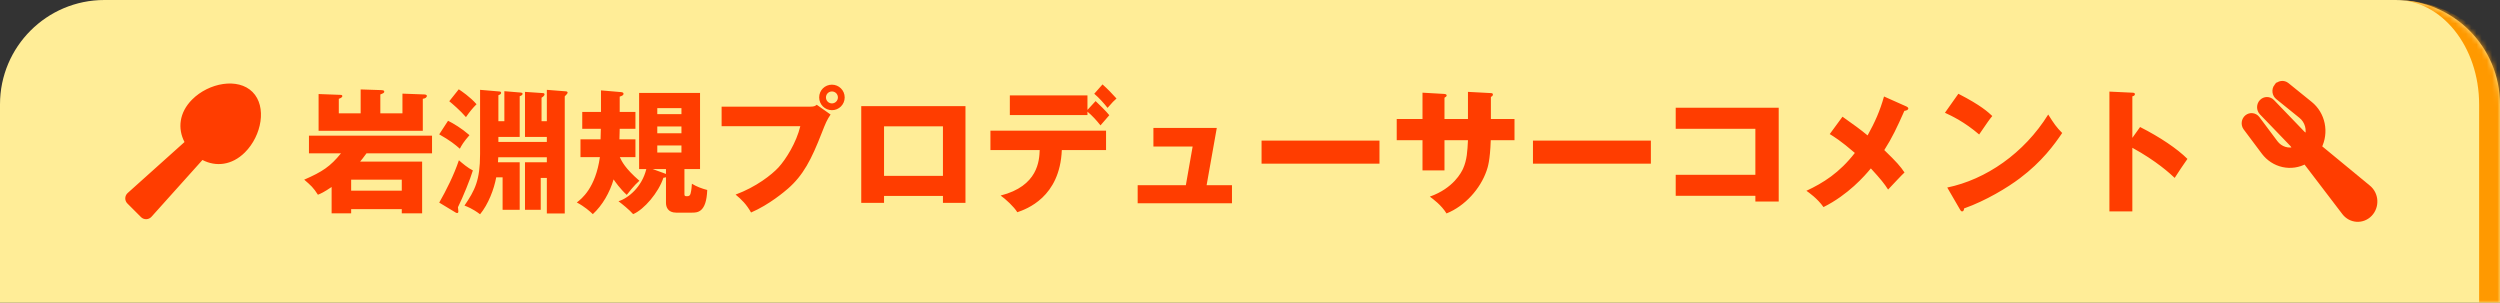
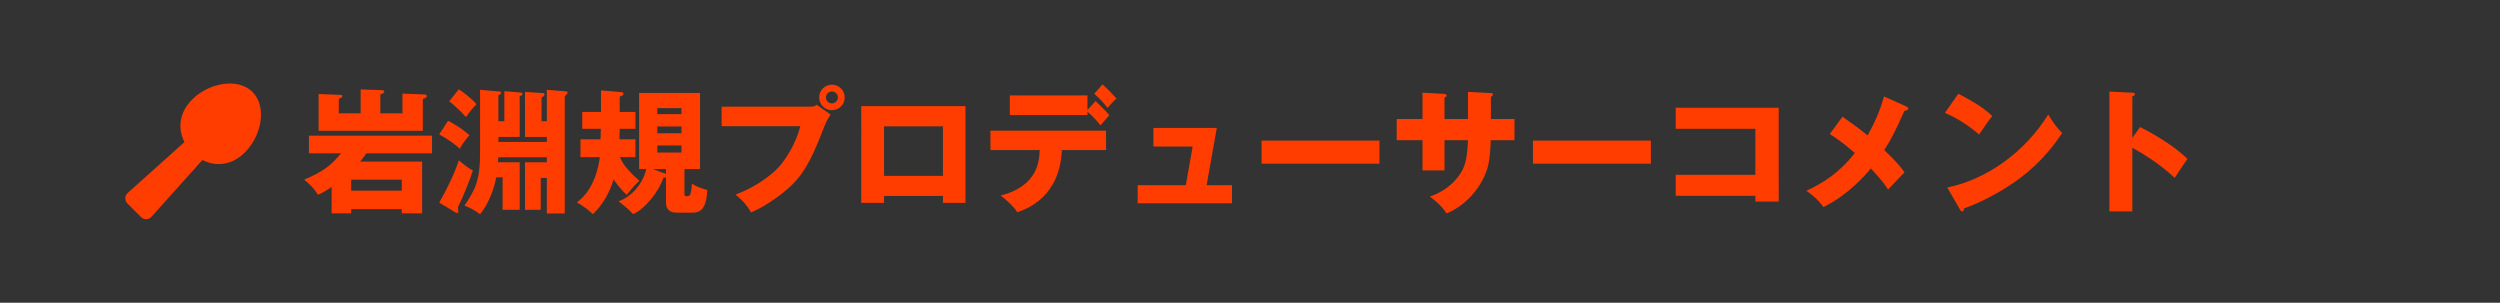
<svg xmlns="http://www.w3.org/2000/svg" width="479" height="58" viewBox="0 0 479 58" fill="none">
  <rect x="0" y="0" width="479" height="58" fill="#333333" stroke="none" />
  <mask id="a" fill="#fff">
-     <path d="M0 20C0 8.954 8.954 0 20 0h439c11.046 0 20 8.954 20 20v38H0V20z" />
-   </mask>
-   <path d="M0 20C0 8.954 8.954 0 20 0h439c11.046 0 20 8.954 20 20v38H0V20z" fill="#FFED97" />
+     </mask>
  <path d="M48.381 17.622c-2.793-2.798-8.374-1.752-11.568 1.447-2.503 2.503-2.798 5.586-1.462 8.145l-10.893 9.77c-.589.533-.614 1.447-.051 2.006l2.605 2.605c.559.558 1.478.533 2.006-.056l9.77-10.887c2.559 1.335 5.642 1.041 8.145-1.462 3.199-3.194 4.245-8.775 1.447-11.568zM76.98 40.066h-9.698v.806h-3.744v-5.044c-1.482 1.014-2.21 1.326-2.626 1.482-.858-1.352-1.352-1.794-2.626-2.886 3.51-1.534 4.992-2.522 7.046-5.044h-6.136V26h23.582v3.38H70.22c-.65.884-.936 1.248-1.222 1.586H80.88v9.906h-3.9v-.806zm-9.698-3.536h9.698v-2.106h-9.698v2.106zm1.82-14.82v-4.576l3.952.13c.416.026.572.078.572.312 0 .208-.208.312-.754.52v3.614h4.238v-3.77l4.212.156c.13 0 .468.052.468.286 0 .182-.208.494-.78.546v6.136H61.042v-7.046l4.16.156c.182 0 .39.026.39.234 0 .26-.416.442-.676.52v2.782h4.186zm26.39 4.524v.962h9.282v-.962h-4.186v-8.632l3.432.234c.13 0 .312.052.312.234 0 .286-.364.52-.572.65v4.498h1.014v-6.006l3.64.286c.182.026.338.052.338.26 0 .156-.234.39-.546.702v22.438h-3.432v-6.812h-1.17v6.11h-3.016v-9.1h4.186v-.962h-9.308c0 .208-.026.338-.052.962h4.16v9.1h-3.276v-6.214h-1.222c-.416 2.262-1.508 5.148-3.094 7.072-1.482-1.118-2.522-1.482-2.99-1.664 2.002-2.938 2.99-4.836 2.99-9.854V17.212l3.666.312c.208.026.364.052.364.26 0 .286-.338.39-.52.468v4.966h1.144v-5.746l3.12.26c.208.026.364.052.364.234 0 .312-.416.416-.546.468v7.8h-4.082zm-9.412-6.838l1.82-2.288c.468.312 2.184 1.456 3.406 2.86-.754.754-1.326 1.456-2.028 2.47-1.092-1.274-2.626-2.574-3.198-3.042zm-1.924 6.344l1.69-2.6c1.04.52 2.548 1.404 4.108 2.756-1.144 1.3-1.508 1.95-1.846 2.6-.91-.806-1.924-1.612-3.952-2.756zm3.224 15.028l-3.224-1.95c1.326-2.314 2.834-5.304 3.77-8.112.676.598 1.768 1.508 2.678 1.95-.494 1.638-1.898 5.122-2.86 7.046.052.338.078.572.078.754 0 .13 0 .364-.234.364-.078 0-.156-.026-.208-.052zm36.452-8.372h-1.378V17.81h11.674v14.586h-2.99v4.706c0 .416.026.494.494.494.39 0 .572-.13.676-.494.182-.65.234-1.534.26-1.898.936.572 1.872.91 2.938 1.196-.156 4.342-1.898 4.342-2.938 4.342h-3.016c-1.612 0-1.95-1.118-1.95-1.872v-4.914c-.104.052-.234.078-.494.104-.91 2.808-3.718 6.11-5.798 6.968-.728-.832-2.08-1.924-2.808-2.47 1.872-.572 4.498-2.73 5.33-6.162zm6.734-6.864v-1.3h-4.628v1.3h4.628zm0 3.692v-1.352h-4.628v1.352h4.628zm-4.628-8.502v1.144h4.628v-1.144h-4.628zm1.196 12.428c.312.104.416.156.468.182v-.936h-2.548l2.08.754zm-8.398-11.7h3.016v3.224h-3.016c0 .65-.026 1.378-.052 2.028h3.068v3.406h-2.99c.364.806 1.014 2.158 3.744 4.524-1.04.91-2.002 2.184-2.418 2.704-1.248-1.118-2.262-2.574-2.522-2.964-.728 2.496-2.132 4.966-3.978 6.656-.572-.546-1.586-1.456-3.068-2.236.91-.702 3.588-2.756 4.42-8.684h-3.718v-3.406h3.848c.026-.884.026-.988.052-2.028h-3.562V21.45h3.588v-4.134l3.64.312c.364.026.676.052.676.338 0 .312-.338.416-.728.546v2.938zm19.526-1.014h16.978c.806 0 .988-.156 1.248-.364l2.652 1.872c-.728 1.092-.936 1.612-1.664 3.458-2.028 5.226-3.588 8.19-6.5 10.738-.572.494-3.562 3.068-7.072 4.576-.858-1.534-1.82-2.496-2.964-3.432 3.952-1.456 6.942-3.822 8.216-5.2 1.43-1.56 3.432-4.758 4.186-7.904h-15.08v-3.744zm21.138-4.212c1.326 0 2.444 1.066 2.444 2.444 0 1.352-1.092 2.444-2.444 2.444-1.352 0-2.444-1.092-2.444-2.444 0-1.378 1.092-2.444 2.444-2.444zm0 1.3c-.624 0-1.144.494-1.144 1.144 0 .624.494 1.144 1.144 1.144.624 0 1.144-.52 1.144-1.144 0-.65-.52-1.144-1.144-1.144zm21.268 20.02h-11.284v1.326h-4.368V20.332h19.968V38.87h-4.316v-1.326zm-11.284-3.848h11.284v-9.49h-11.284v9.49zm38.974-12.636l1.56-1.69c.546.494 2.08 2.002 2.626 2.704-.286.312-1.456 1.664-1.69 1.95-.754-.962-1.586-1.872-2.496-2.626v.65h-14.872v-3.77h14.872v2.782zm-9.152 7.696h-9.438v-3.718h22.152v3.718h-8.476c-.364 9.048-6.786 11.31-8.528 11.908-.624-1.04-2.262-2.548-3.198-3.198 7.202-1.82 7.41-6.734 7.488-8.71zm10.452-10.79l1.586-1.794c.91.806 1.95 1.872 2.678 2.704-.442.39-.78.702-1.716 1.794-.598-.78-1.664-1.976-2.548-2.704zm21.528 17.524h4.862v3.458h-18.07V35.49h9.23l1.3-7.41h-7.514v-3.562h12.142l-1.95 10.972zm10.53-8.554h22.594v4.42h-22.594v-4.42zm39.546-4.134v-5.2l4.394.234c.208 0 .39.078.39.26 0 .286-.26.416-.39.468v4.238h4.524v4.056h-4.55c-.13 3.926-.572 5.2-.806 5.876-1.196 3.432-4.108 6.734-7.67 8.164-1.014-1.638-2.548-2.73-3.198-3.224 4.55-1.612 6.058-4.68 6.37-5.356.754-1.69.832-3.354.936-5.46h-4.498v5.798h-4.212v-5.798h-4.94v-4.056h4.94v-5.044l4.082.234c.234.026.546.026.546.312 0 .182-.208.286-.416.416v4.082h4.498zm12.454 4.134h22.594v4.42h-22.594v-4.42zm42.614 10.582h-15.262v-4.03h15.262v-8.814h-15.262v-4.03h19.734V38.61h-4.472v-1.092zm24.648-19.032l4.316 1.924c.13.052.338.208.338.364 0 .286-.364.416-.754.468-1.43 3.224-2.34 5.148-3.848 7.514 2.392 2.314 3.068 3.094 3.874 4.29-.598.546-2.106 2.184-3.146 3.276-.754-1.17-1.326-1.898-3.302-4.056-1.196 1.456-4.368 5.07-9.074 7.41-1.196-1.69-2.834-2.808-3.276-3.12 3.224-1.508 6.318-3.432 9.282-7.254-2.704-2.34-4.056-3.146-4.81-3.614l2.444-3.328c2.236 1.586 3.432 2.444 4.81 3.588 1.43-2.6 2.34-4.628 3.146-7.462zm11.674 3.12l2.574-3.64c4.368 2.236 5.72 3.536 6.5 4.264-.624.754-.806 1.04-2.522 3.536-2.782-2.392-5.252-3.562-6.552-4.16zm2.886 18.538l-2.444-4.212c7.41-1.534 14.716-6.552 19.344-13.988 1.118 1.768 1.56 2.418 2.678 3.536-1.508 2.236-3.9 5.512-8.086 8.658-2.366 1.794-6.526 4.316-10.712 5.798 0 .286-.13.572-.364.572-.156 0-.26-.078-.416-.364zm33.02-13.728l1.482-2.08c3.848 1.95 7.15 4.186 9.074 6.11-1.17 1.69-1.3 1.872-2.444 3.64-.858-.806-3.458-3.224-8.112-5.772v12.194h-4.394V17.55l4.394.208c.182 0 .494.026.494.286 0 .26-.286.364-.494.416v7.956z" fill="#FF3D00" />
-   <path fill-rule="evenodd" clip-rule="evenodd" d="M436.188 16.558c-.112.15-.195.322-.244.506-.048.183-.062.375-.039.564.023.189.081.371.172.537.091.165.212.311.357.427l4.468 3.613c.585.472 1.012 1.124 1.22 1.862.209.738.189 1.526-.057 2.252l-.891-.734-5.857-6.087c-.263-.264-.615-.41-.98-.407-.366.003-.716.156-.974.424-.258.269-.405.632-.408 1.012-.003.38.137.746.391 1.019l5.857 6.087.707.927c-.699.255-1.457.276-2.167.059-.711-.217-1.337-.661-1.792-1.268l-3.476-4.646c-.23-.294-.562-.482-.924-.525-.362-.043-.726.064-1.013.296-.288.233-.476.573-.525.948-.049.375.045.755.262 1.059l3.477 4.646c.912 1.219 2.209 2.065 3.662 2.389 1.453.324 2.969.105 4.283-.617l7.492 9.817c.285.374.644.682 1.051.902.408.22.856.348 1.314.376.459.028.918-.046 1.348-.216.429-.17.819-.432 1.144-.77.325-.338.577-.743.741-1.189.163-.446.234-.923.208-1.4-.027-.477-.15-.942-.362-1.366-.212-.424-.508-.796-.868-1.092l-9.446-7.786c.695-1.365.905-2.941.594-4.451-.312-1.51-1.126-2.857-2.299-3.806l-4.47-3.614c-.292-.236-.662-.341-1.029-.293-.367.048-.7.243-.927.547z" fill="#FF3D00" stroke="#FF3D00" />
-   <path d="M0 0h479H0zm479 58H0h479zM0 58V0v58zM459 0c13.255 0 24 10.745 24 24v34h-8V20c0-11.046-7.163-20-16-20z" fill="#F90" mask="url(#a)" />
</svg>